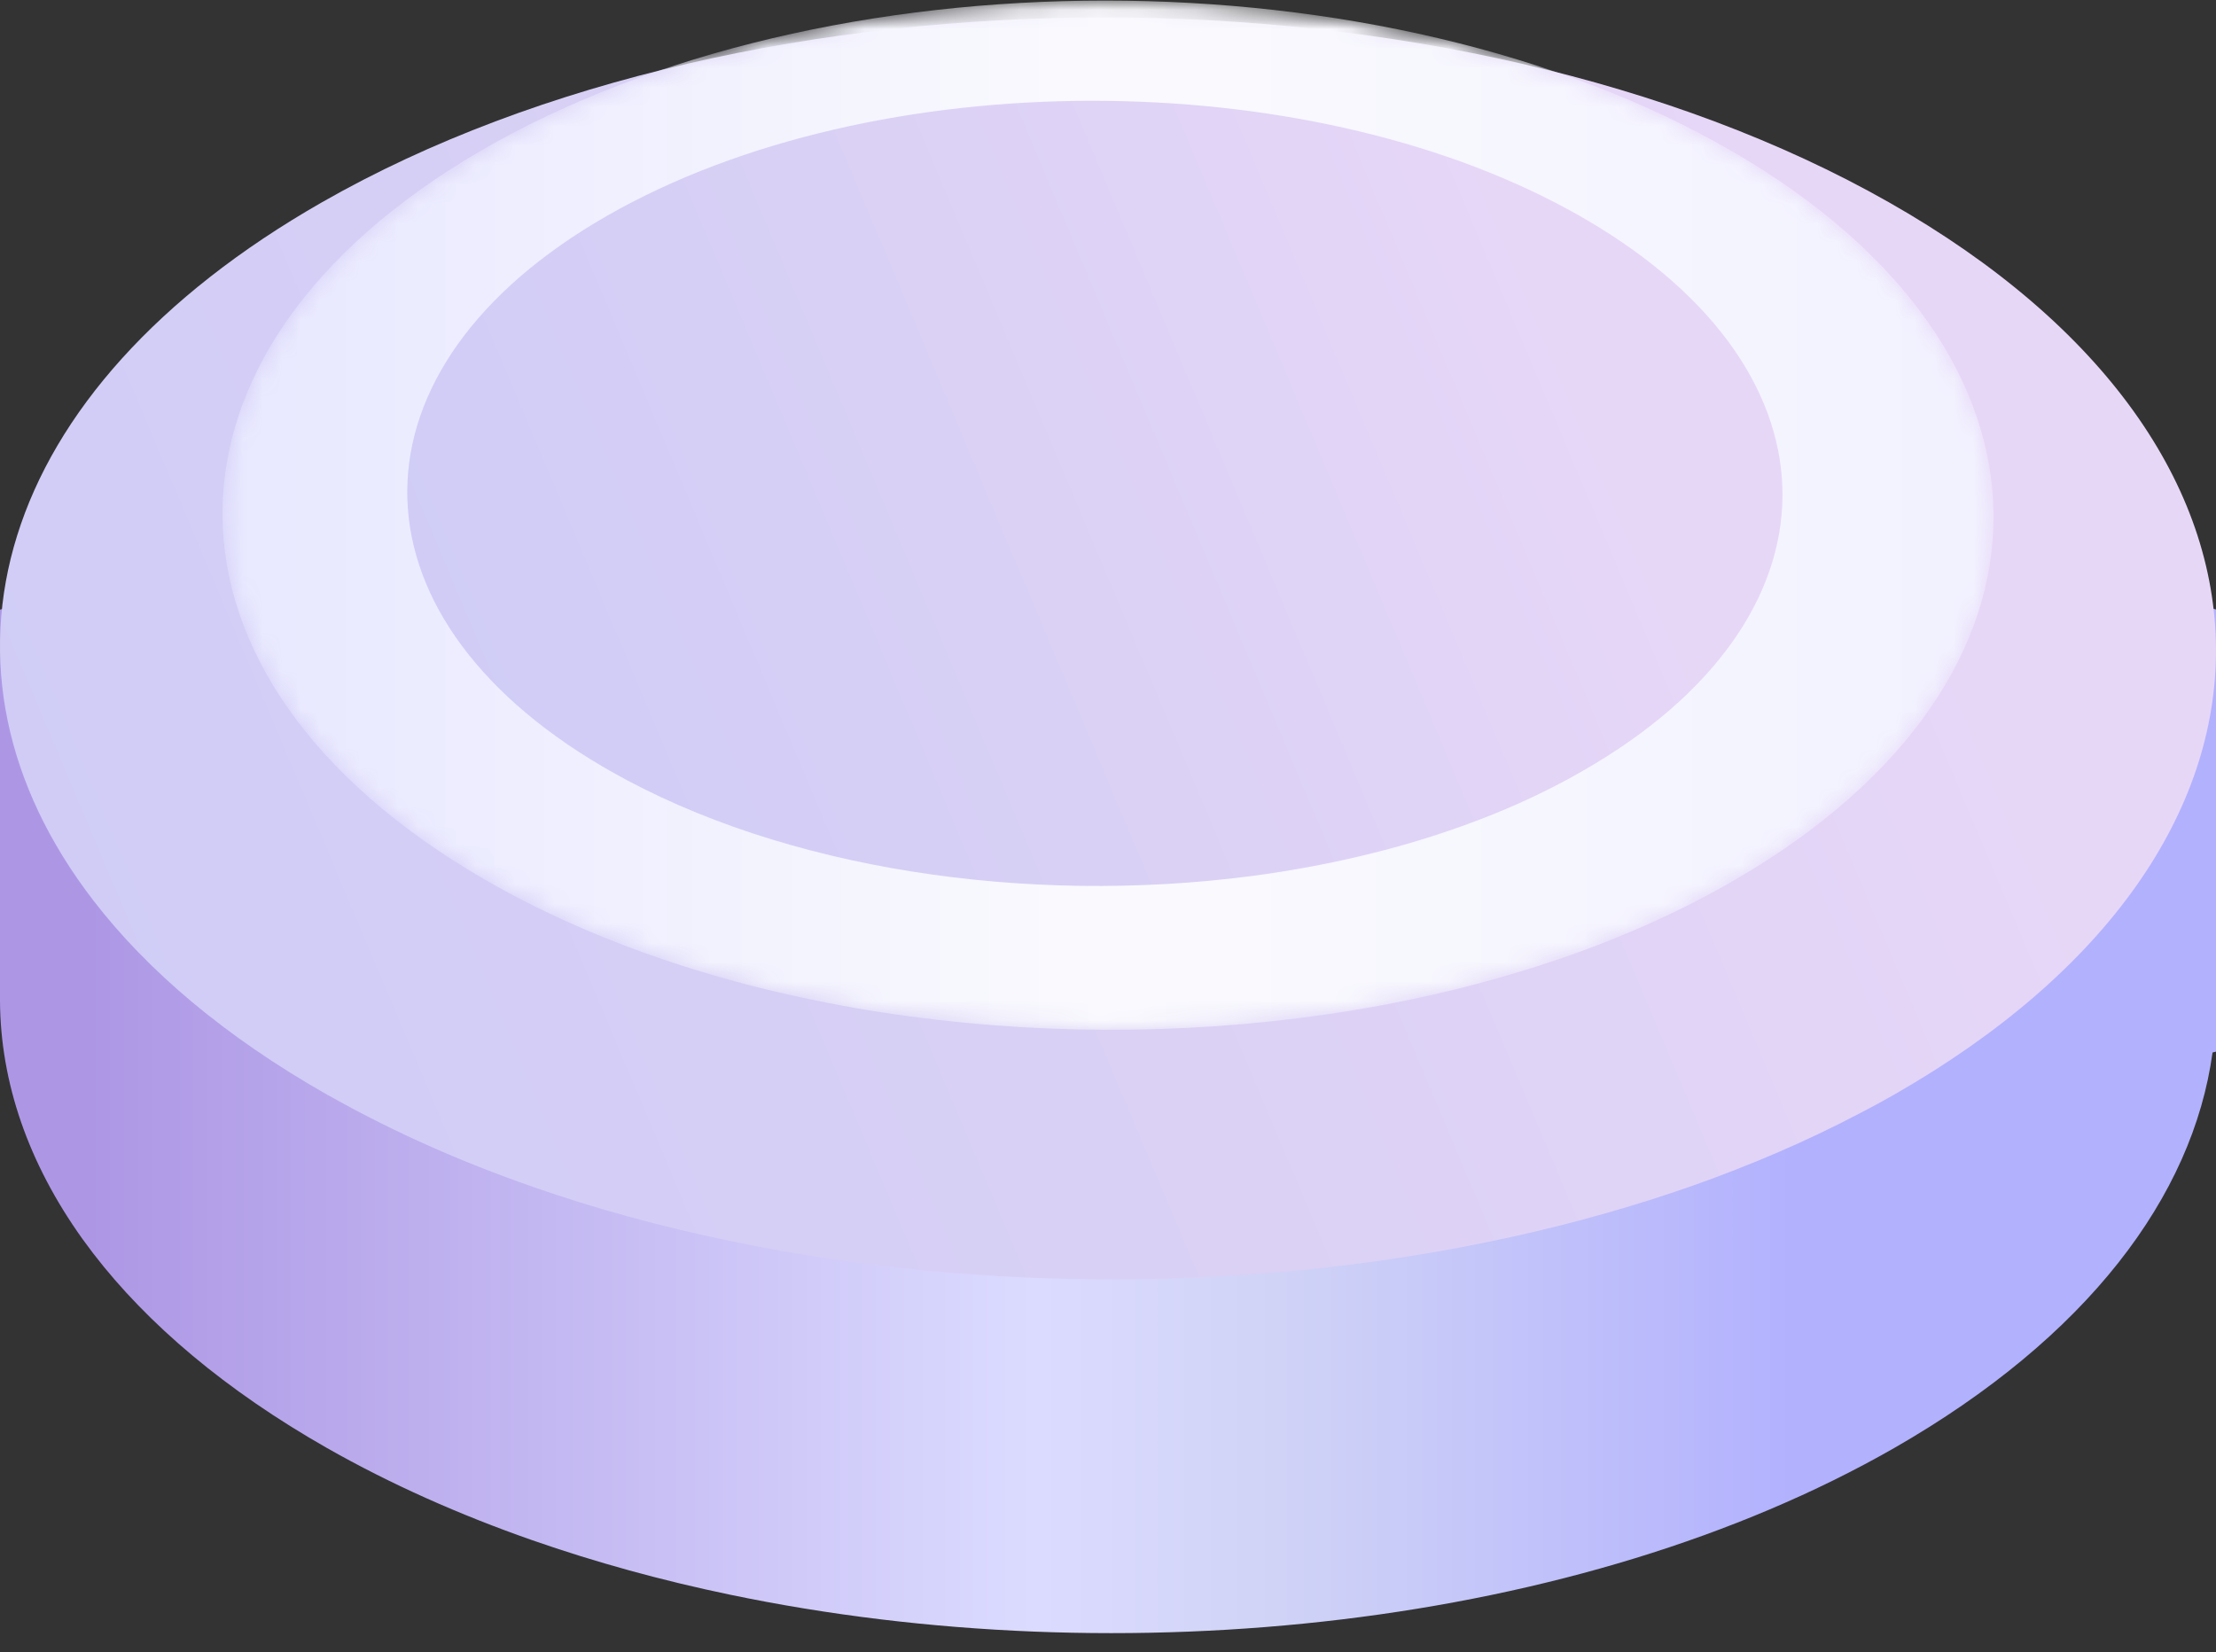
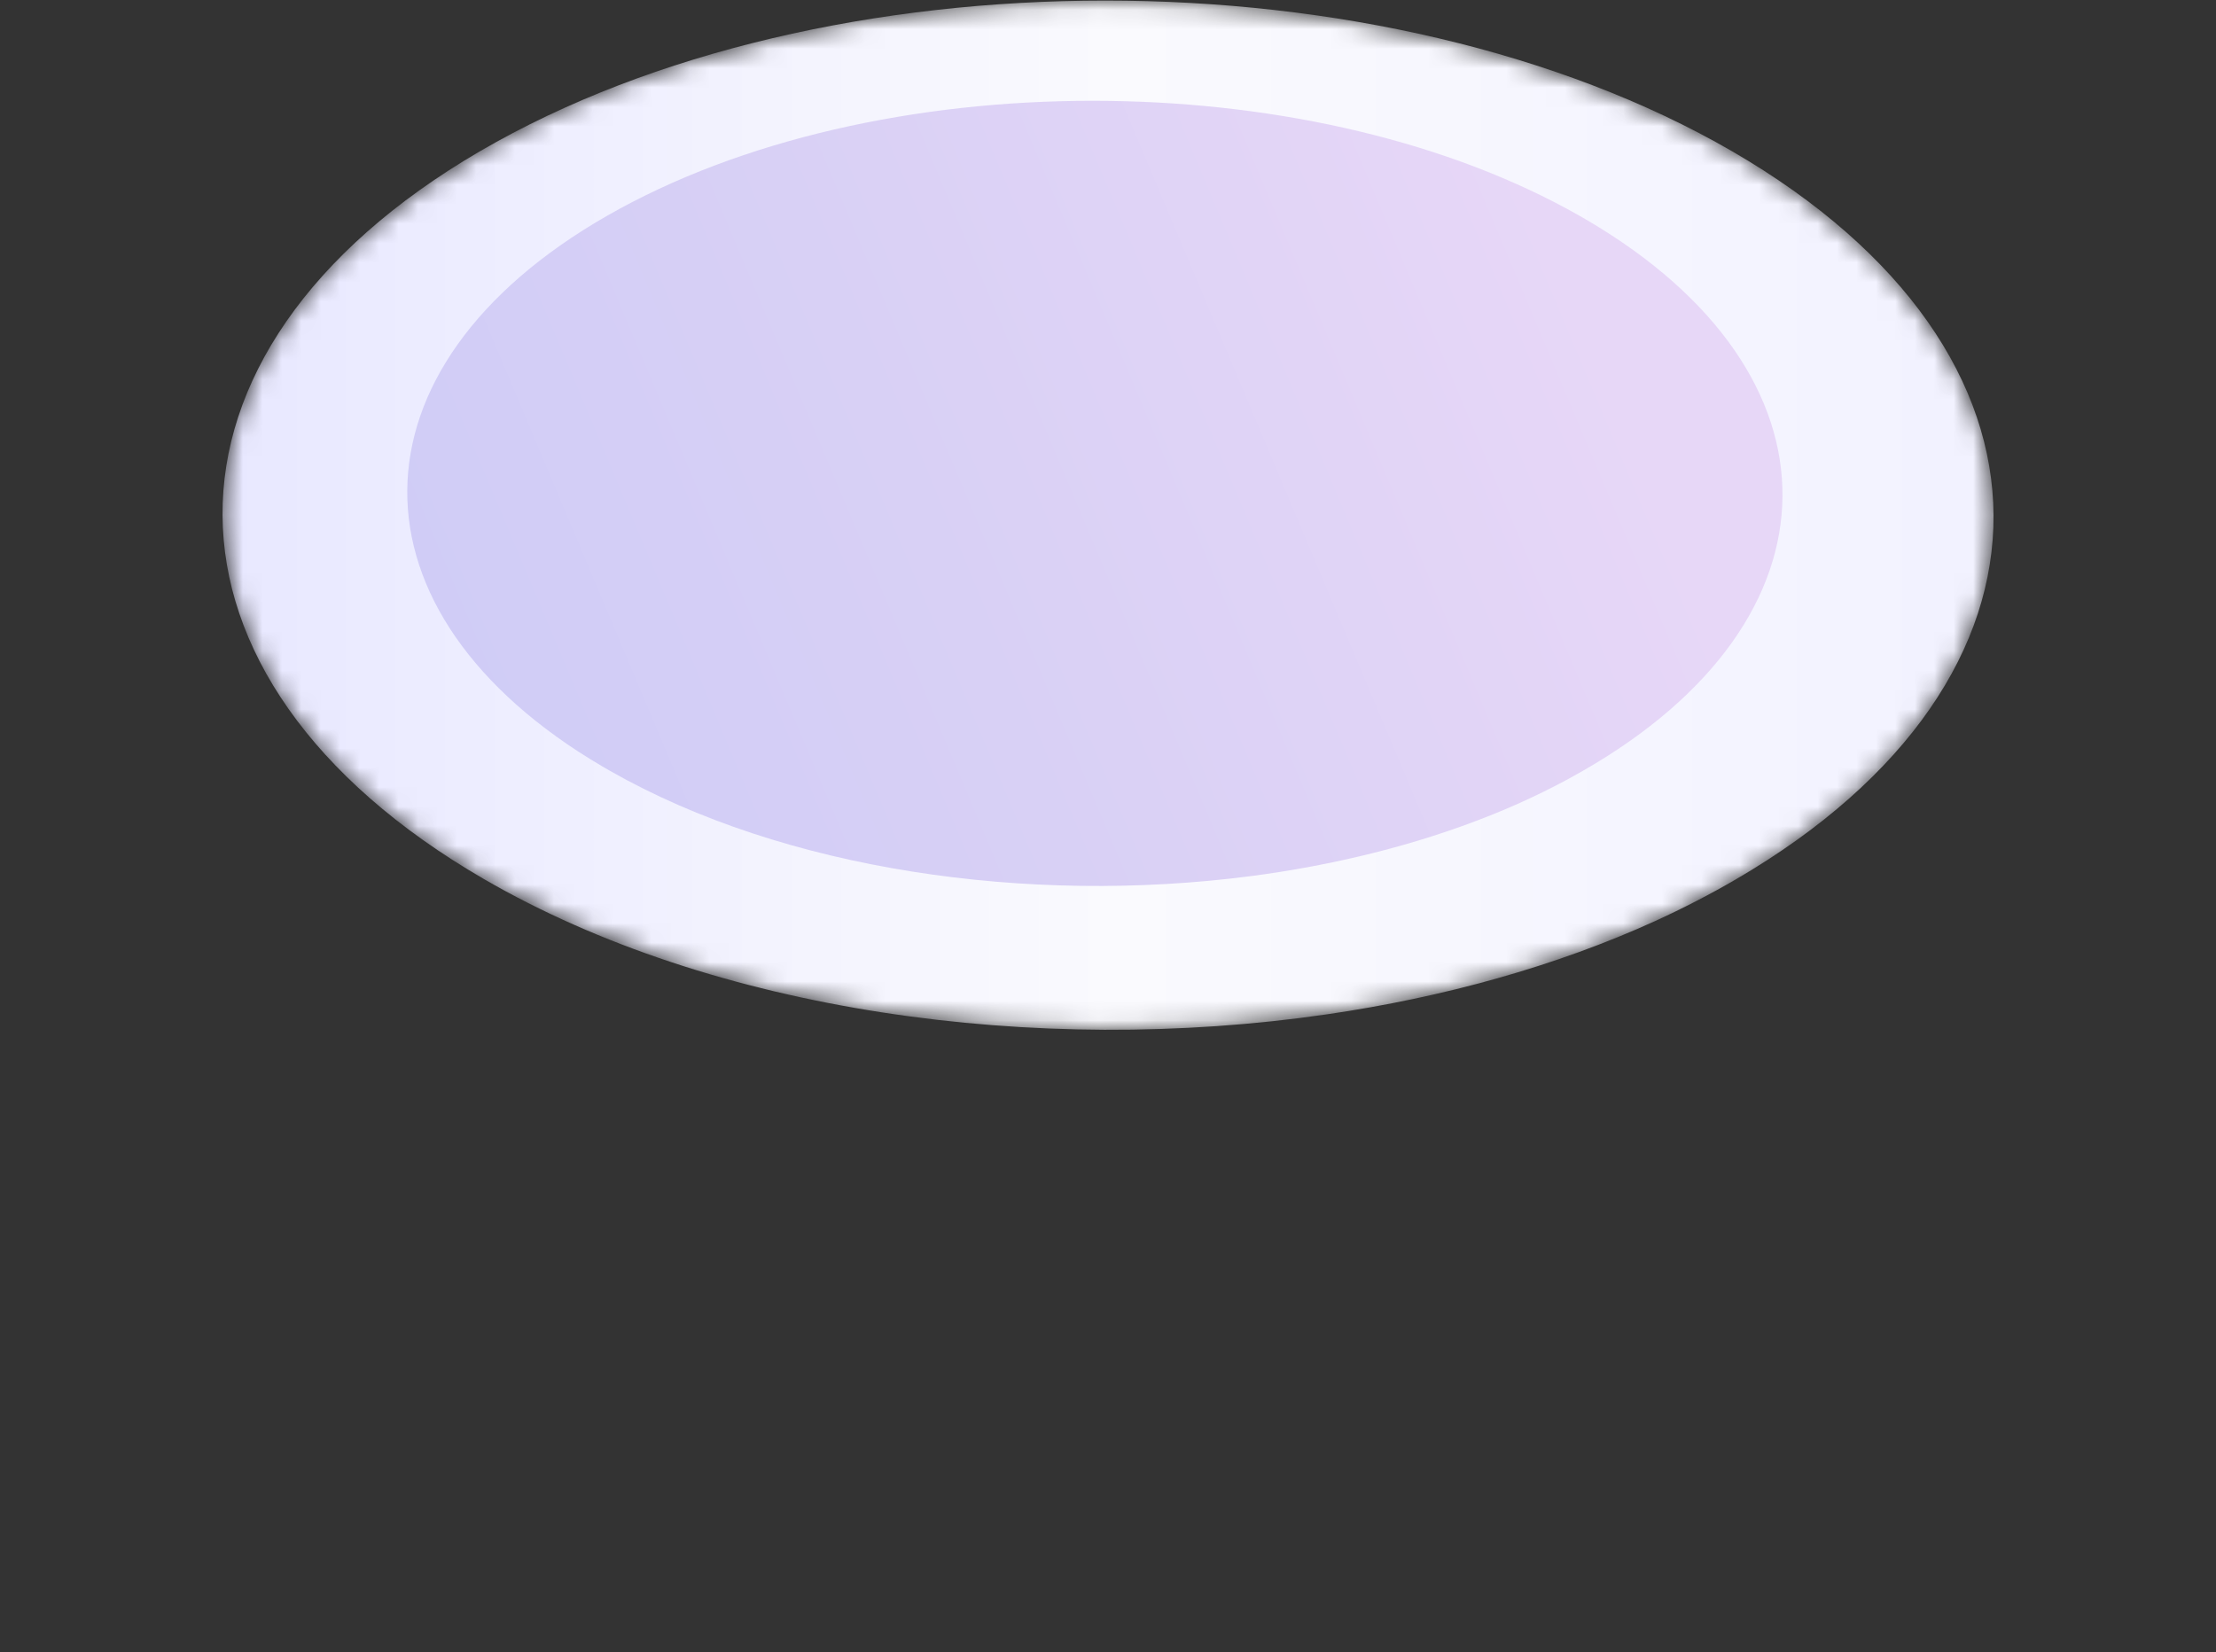
<svg xmlns="http://www.w3.org/2000/svg" xmlns:xlink="http://www.w3.org/1999/xlink" fill="none" height="85" viewBox="0 0 114 85" width="114">
  <rect x="0" y="0" width="114" height="85" fill="#333333" stroke="none" />
  <linearGradient id="a" gradientUnits="userSpaceOnUse" x1="4.596" x2="92.208" y1="70.259" y2="70.259">
    <stop offset="0" stop-color="#ad97e5" />
    <stop offset=".556" stop-color="#dbdbff" />
    <stop offset=".698" stop-color="#d0d3f6" />
    <stop offset="1" stop-color="#b2b1fe" />
  </linearGradient>
  <linearGradient id="b">
    <stop offset="0" stop-color="#cdcbf7" />
    <stop offset=".486" stop-color="#d8d0f5" />
    <stop offset="1" stop-color="#e7d7f7" />
  </linearGradient>
  <linearGradient id="c" gradientUnits="userSpaceOnUse" x1=".878" x2="103.451" xlink:href="#b" y1="75.464" y2="32.173" />
  <linearGradient id="d" gradientUnits="userSpaceOnUse" x1="100.565" x2="11.448" y1="27.084" y2="27.084">
    <stop offset="0" stop-color="#f2f2ff" />
    <stop offset=".486" stop-color="#fafafe" />
    <stop offset="1" stop-color="#e8e8ff" />
  </linearGradient>
  <linearGradient id="e" gradientUnits="userSpaceOnUse" x1="21.497" x2="85.202" xlink:href="#b" y1="51.58" y2="24.763" />
  <mask id="f" height="53" maskUnits="userSpaceOnUse" width="92" x="11" y="0">
    <path clip-rule="evenodd" d="m24.687 7.784c-17.733 10.34-17.64 27.106.211 37.447 11.783 6.827 28.366 9.143 43.372 6.957 6.003-.876 11.763-2.475 16.856-4.789 1.456-.666 2.857-1.386 4.194-2.167 17.73-10.341 17.633-27.103-.211-37.447-8.926-5.169-20.599-7.756-32.257-7.756-11.658 0-23.3 2.588-32.165 7.756" fill="#fff" fill-rule="evenodd" />
  </mask>
  <mask height="41" maskUnits="userSpaceOnUse" width="72" x="20" y="5">
    <path d="m56.211 5.185.849.006c8.768.119 17.484 2.091 24.195 5.91l.412.238c13.447 7.907 13.384 20.52-.249 28.328l-.786.439c-.796.43-1.622.834-2.468 1.216l-.798.346c-3.755 1.58-7.938 2.683-12.289 3.31l-.762.104c-11.453 1.485-23.971-.319-32.92-5.412l-.412-.238c-13.449-7.907-13.384-20.523.249-28.331 6.884-3.942 15.925-5.916 24.979-5.916z" fill="#fff" />
  </mask>
-   <path clip-rule="evenodd" d="m34.512 21.581-34.512 9.786 0 20.14c.025 4.164 1.44 8.321 4.243 12.24.182.245.366.5.553.744 2.793 3.633 6.804 7.04 12.032 10.016 3.254 1.849 6.804 3.43 10.558 4.741 3.254 1.136 6.662 2.072 10.171 2.802 20.217 4.213 43.732 1.694 59.882-7.543 9.915-5.683 15.37-12.935 16.383-20.354l.178-.046v-22.748l-34.86-9.778c-7.125-1.724-14.729-2.587-22.329-2.587-7.601 0-15.196.863-22.299 2.587" fill="url(#a)" fill-rule="evenodd" />
-   <path clip-rule="evenodd" d="m16.564 10.407c-16.993 9.713-20.905 24.044-11.765 35.919 2.789 3.629 6.802 7.028 12.029 9.996.108.06.214.12.318.174 3.159 1.768 6.594 3.292 10.216 4.55.012 0 .015.008.015.008 3.262 1.138 6.672 2.067 10.179 2.796 12.979 2.708 27.324 2.634 40.207-.209 6.44-1.414 12.511-3.526 17.869-6.337.61-.312 1.216-.644 1.807-.981 22.184-12.684 22.064-33.236-.268-45.916-11.165-6.339-25.772-9.509-40.357-9.509-14.587 0-29.157 3.17-40.25 9.509" fill="url(#c)" fill-rule="evenodd" />
  <g mask="url(#f)">
    <path clip-rule="evenodd" d="m24.687 7.784c-17.733 10.34-17.64 27.106.211 37.447 11.783 6.827 28.366 9.143 43.372 6.957 6.003-.876 11.763-2.475 16.856-4.789 1.456-.666 2.857-1.386 4.194-2.167 17.73-10.341 17.633-27.103-.211-37.447-8.926-5.169-20.599-7.756-32.257-7.756-11.658 0-23.3 2.588-32.165 7.756" fill="url(#d)" fill-rule="evenodd" />
  </g>
  <path d="m56.211 5.185.849.006c8.768.119 17.484 2.091 24.195 5.91l.412.238c13.447 7.907 13.384 20.52-.249 28.328l-.786.439c-.796.43-1.622.834-2.468 1.216l-.798.346c-3.755 1.58-7.938 2.683-12.289 3.31l-.762.104c-11.453 1.485-23.971-.319-32.92-5.412l-.412-.238c-13.449-7.907-13.384-20.523.249-28.331 6.884-3.942 15.925-5.916 24.979-5.916z" fill="url(#e)" />
</svg>